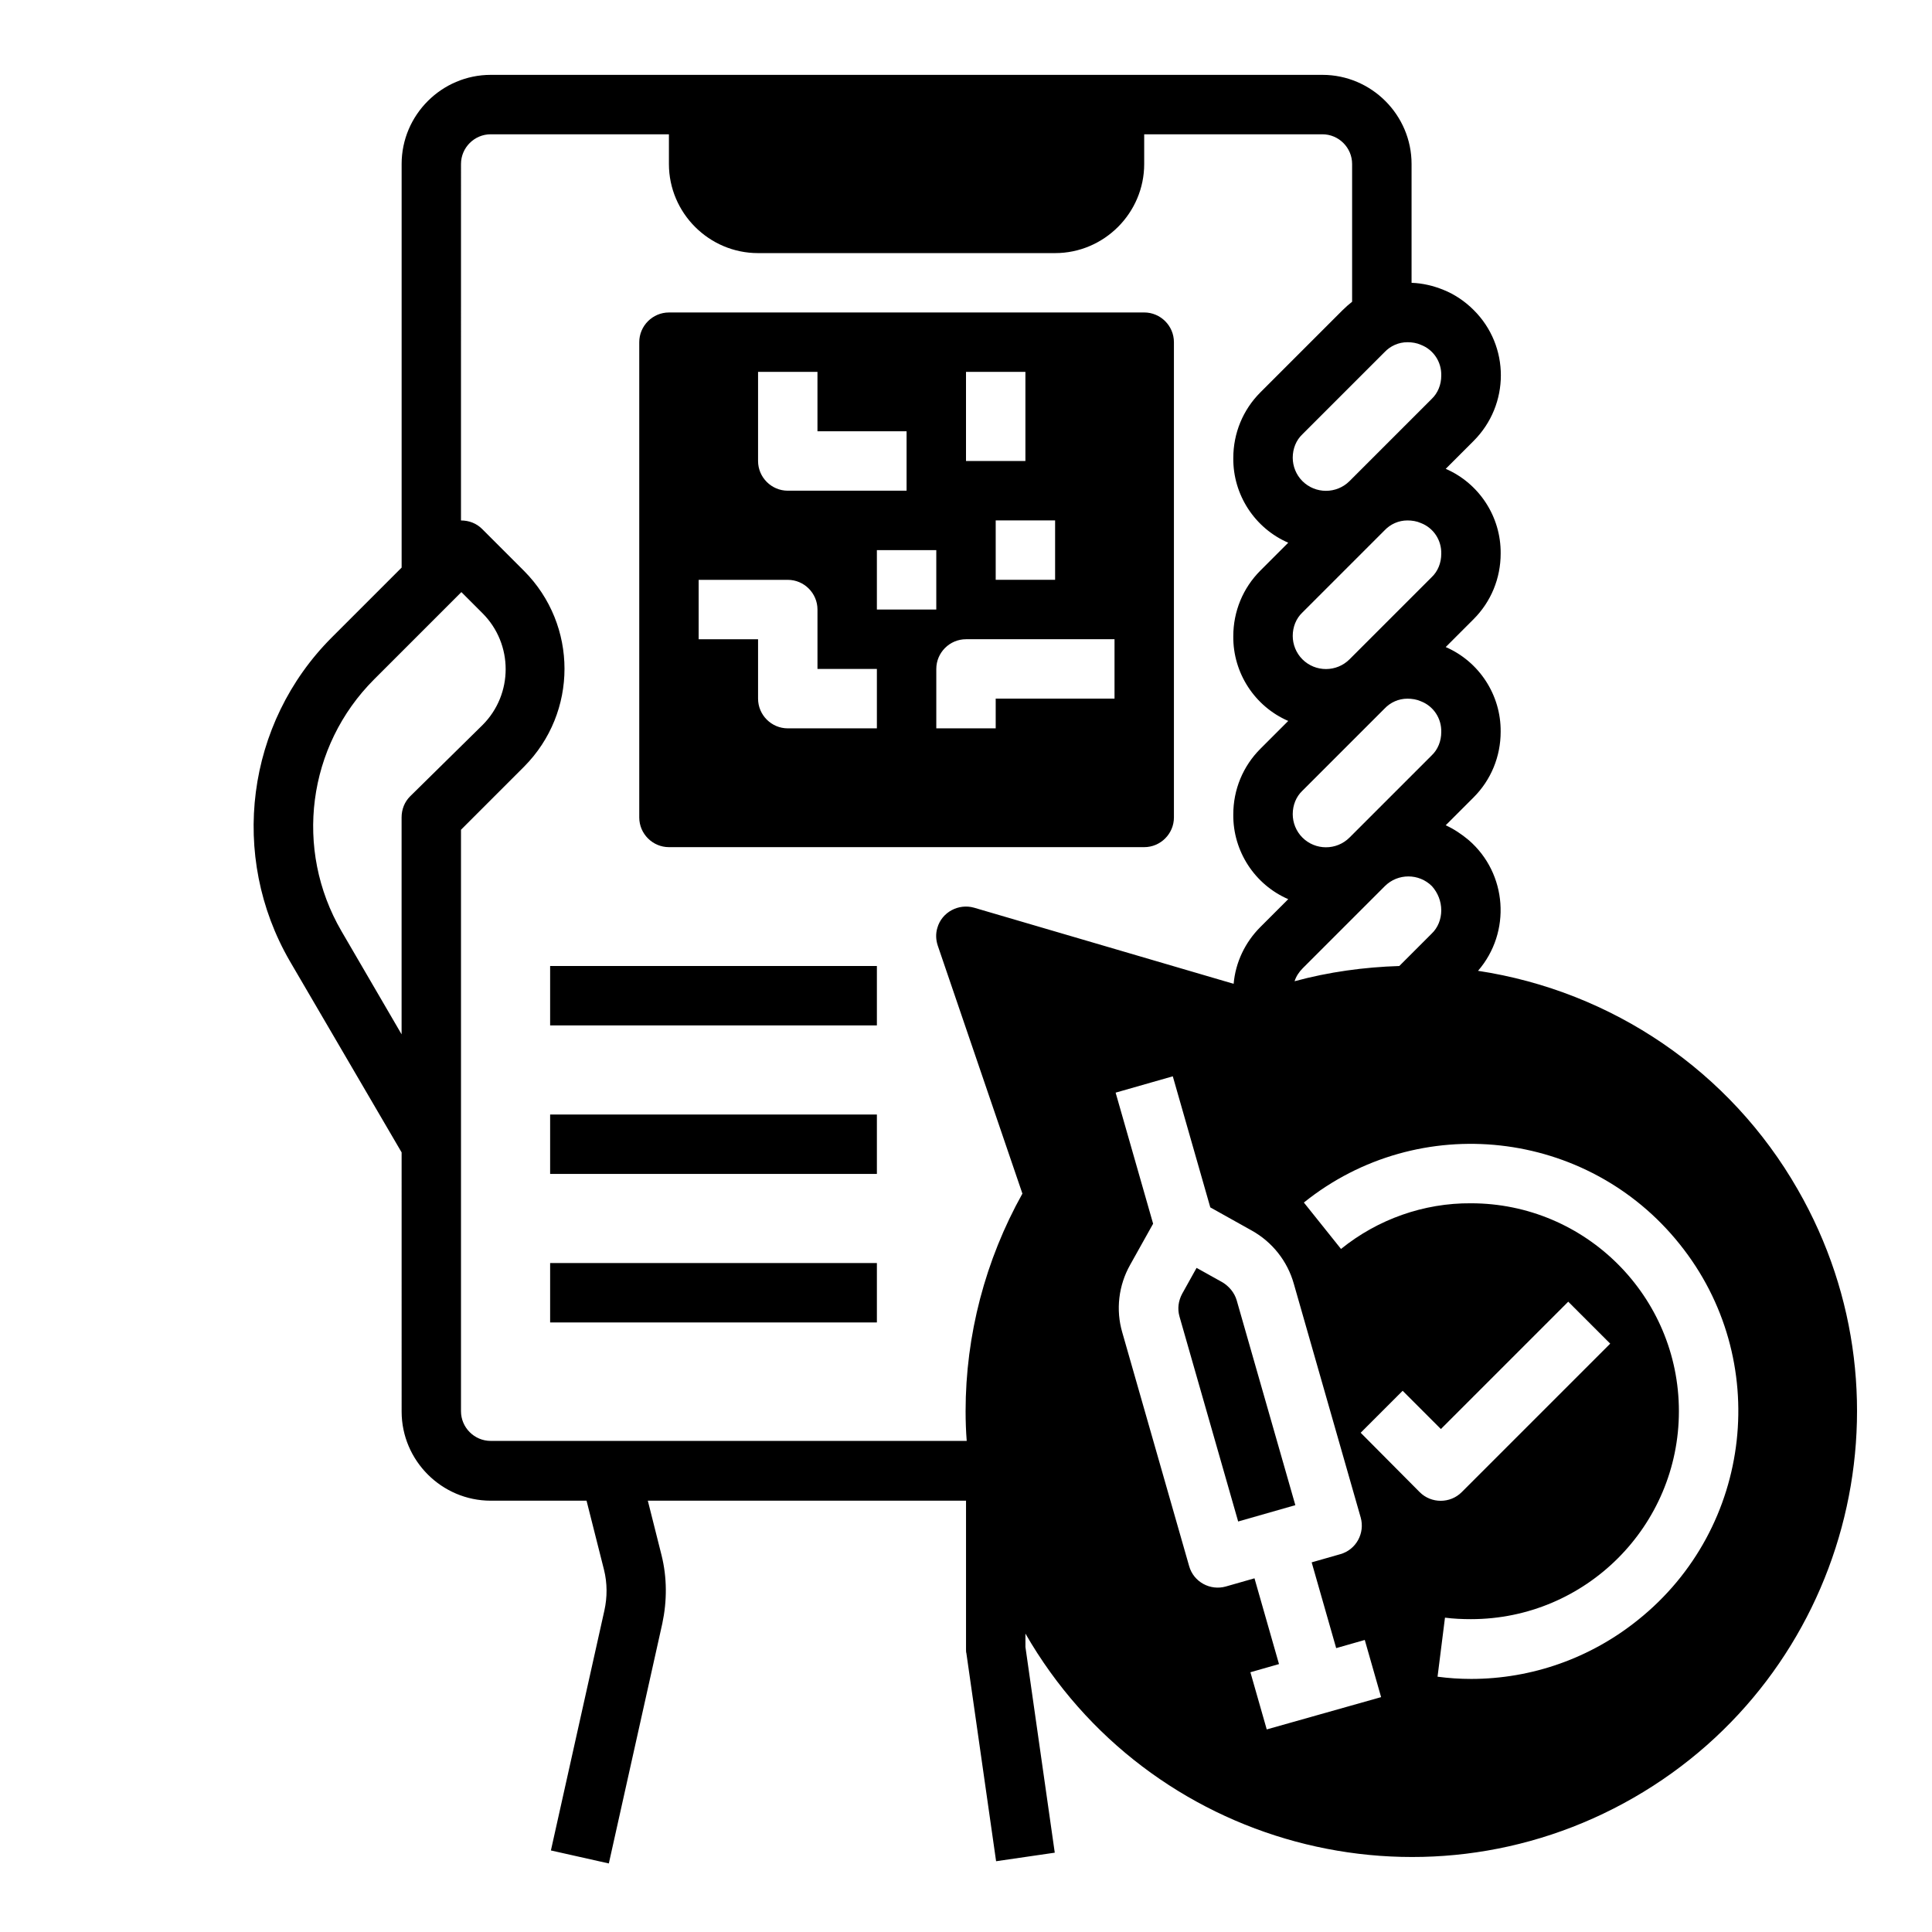
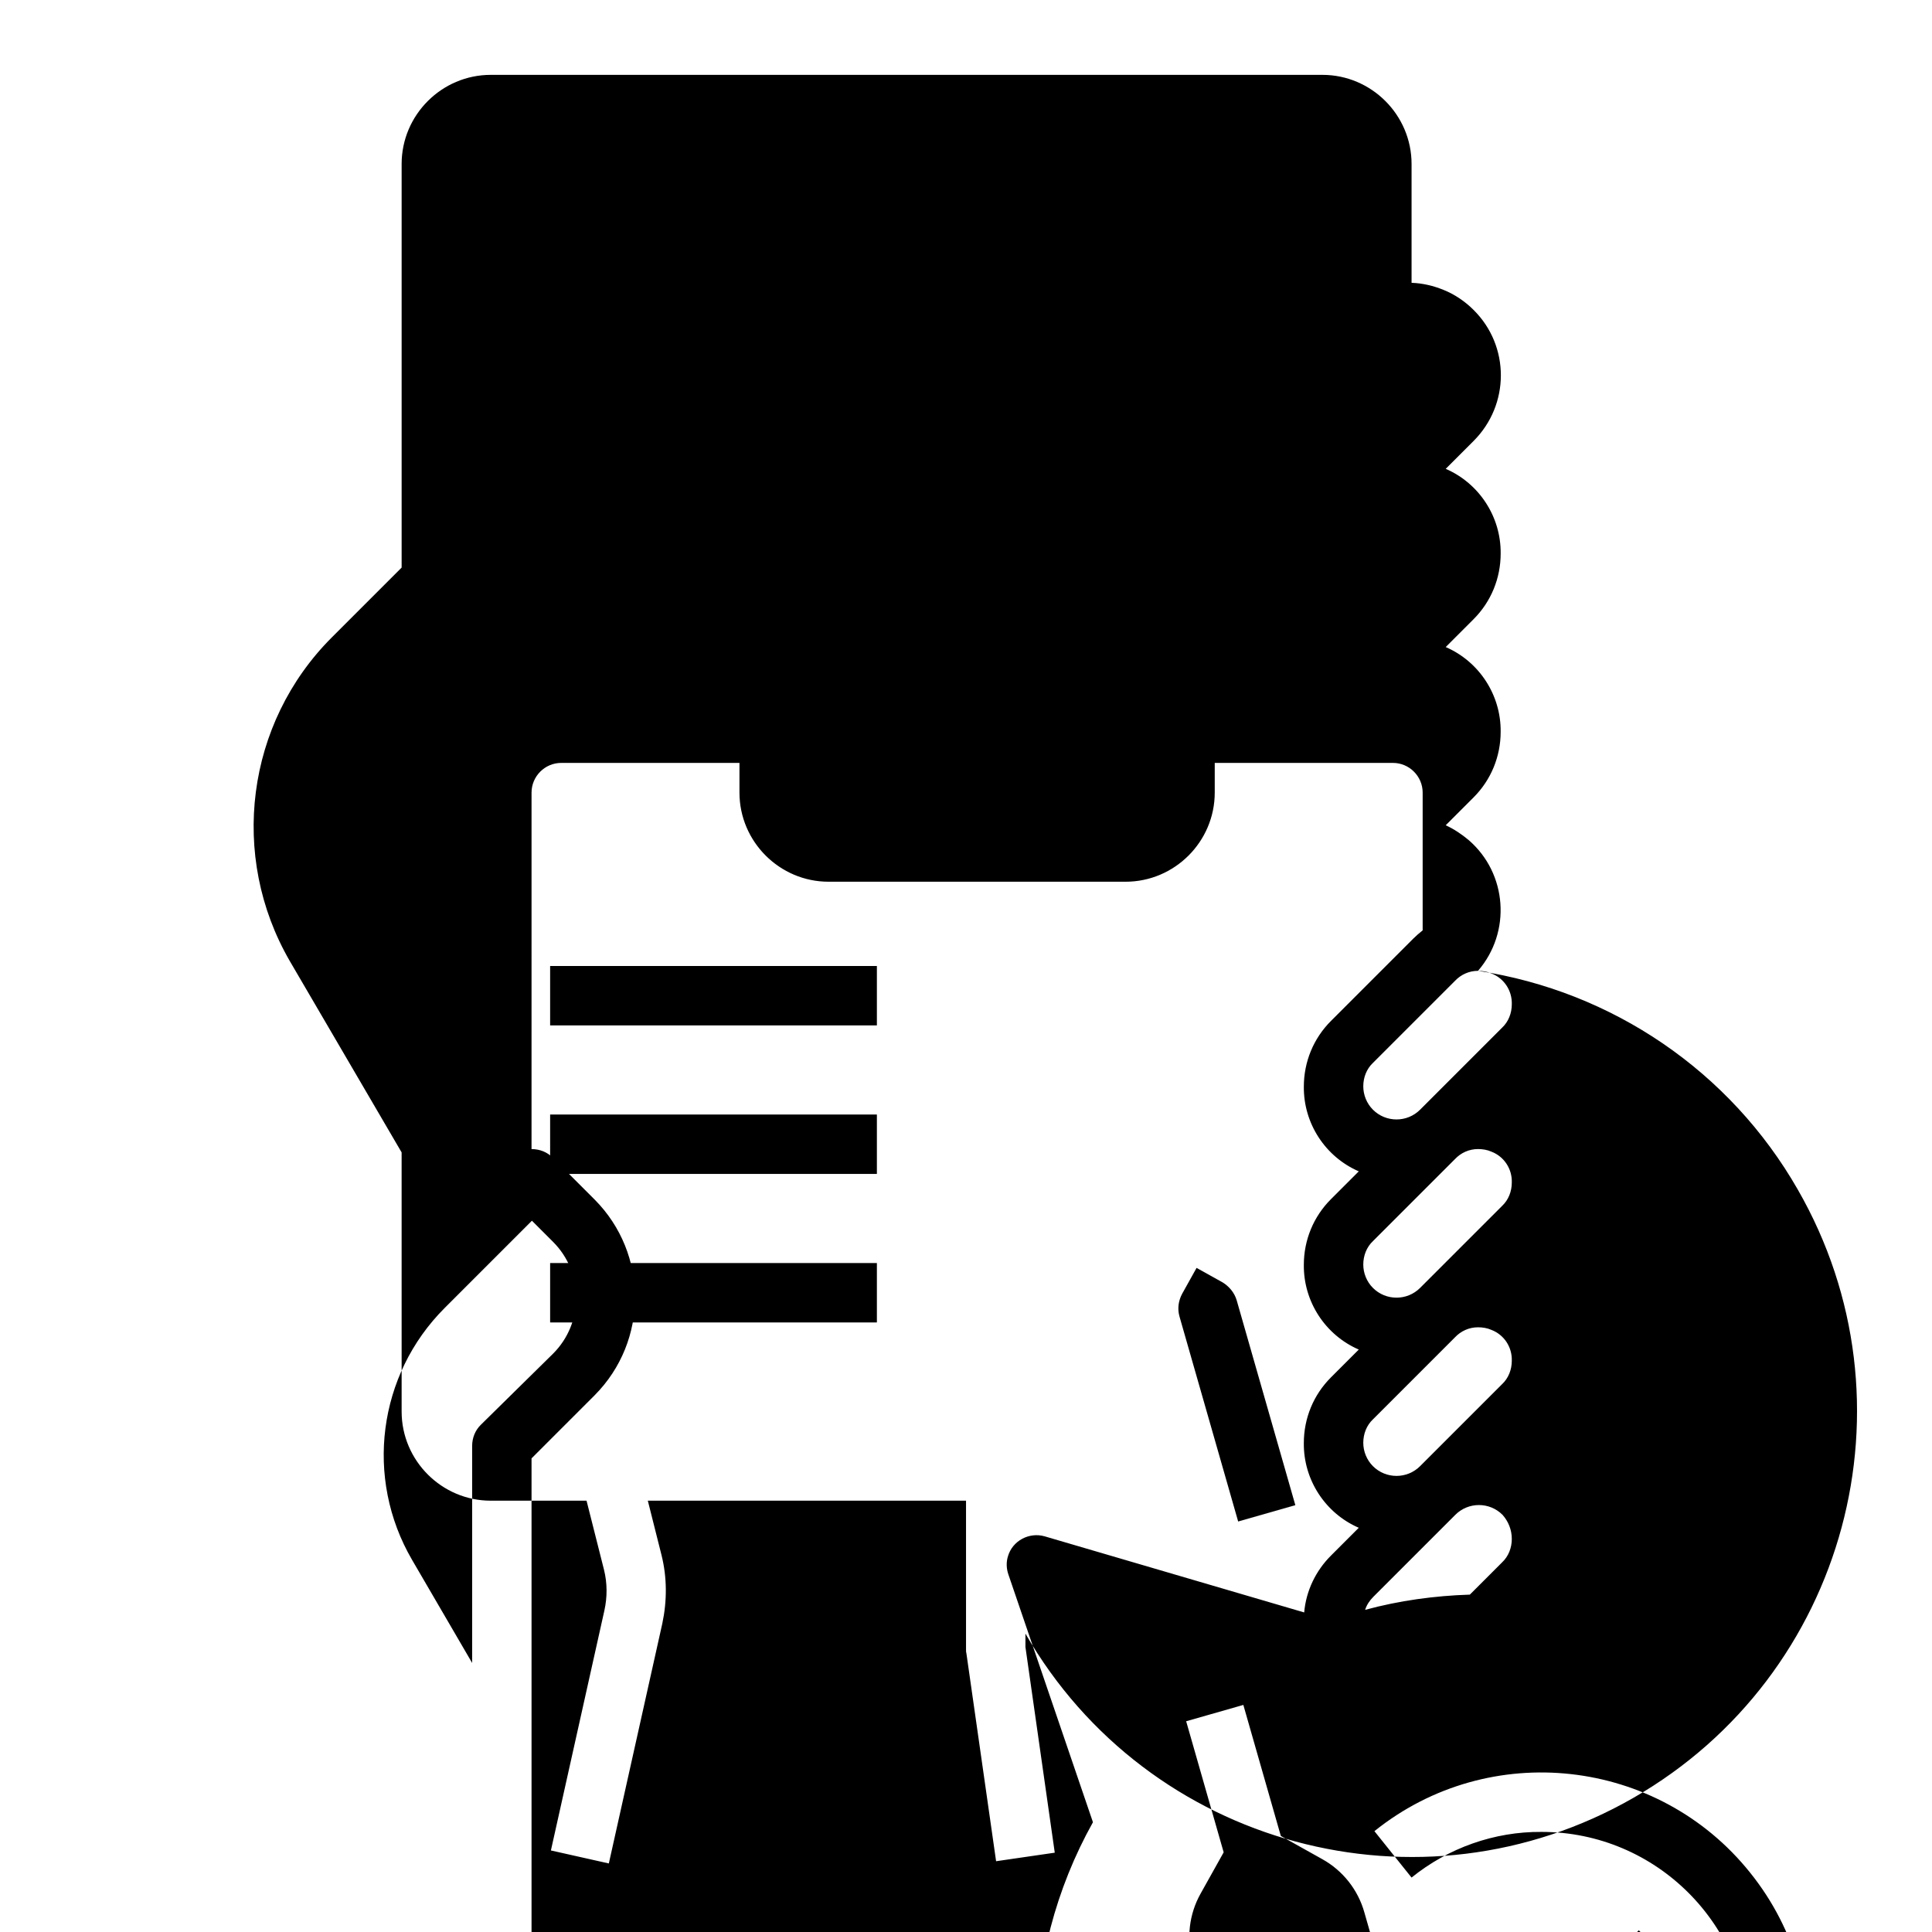
<svg xmlns="http://www.w3.org/2000/svg" fill="#000000" width="800px" height="800px" version="1.1" viewBox="144 144 512 512">
  <g>
    <path d="m289.79 400h86.594v15.742h-86.594z" />
    <path d="m289.79 439.36h86.594v15.742h-86.594z" />
    <path d="m289.79 478.72h86.594v15.742h-86.594z" />
-     <path d="m447.23 226.81h-125.95c-4.328 0-7.871 3.543-7.871 7.871v125.95c0 4.328 3.543 7.871 7.871 7.871h125.95c4.328 0 7.871-3.543 7.871-7.871v-125.95c0-4.332-3.543-7.875-7.871-7.875zm-47.23 15.746h15.742v23.617h-15.742zm23.613 39.359v15.742h-15.742v-15.742zm-78.719-39.359h15.742v15.742h23.617v15.742h-31.488c-4.328 0-7.871-3.543-7.871-7.871zm31.488 94.465h-23.617c-4.328 0-7.871-3.543-7.871-7.871v-15.742h-15.742v-15.742h23.617c4.328 0 7.871 3.543 7.871 7.871v15.742h15.742zm0-47.234h15.742v15.742h-15.742zm62.977 39.359h-31.488v7.871h-15.742v-15.742c0-4.328 3.543-7.871 7.871-7.871h39.359z" />
    <path d="m467.99 483.84-6.887-3.836-3.836 6.887c-0.984 1.871-1.277 3.938-0.688 6.004l15.547 54.316 15.152-4.328-15.551-54.32c-0.59-1.969-1.965-3.641-3.738-4.723z" />
-     <path d="m535.69 401.28c8.855-10.234 7.773-25.781-2.461-34.637-1.871-1.574-3.938-2.953-6.102-3.938l7.379-7.379c4.625-4.625 7.184-10.824 7.184-17.418 0.098-9.742-5.707-18.598-14.562-22.434l7.379-7.379c4.625-4.625 7.184-10.824 7.184-17.418 0.098-9.742-5.707-18.598-14.562-22.434l7.379-7.379c9.645-9.645 9.645-25.191 0-34.734-2.262-2.262-5.019-4.133-7.969-5.312-2.656-1.082-5.512-1.77-8.461-1.871v-31.492c0-12.988-10.629-23.617-23.617-23.617h-220.41c-12.988 0-23.617 10.629-23.617 23.617v106.96l-18.5 18.5c-22.73 22.73-27.258 57.957-11.121 85.805l29.617 50.676 0.004 68.684c0 12.988 10.629 23.617 23.617 23.617h25.387l4.625 18.301c0.887 3.543 0.887 7.281 0.098 10.824l-14.168 63.566 15.352 3.445 14.168-63.566c1.277-6.004 1.277-12.203-0.195-18.105l-3.641-14.465h84.328v39.359c0 0.395 0 0.789 0.098 1.082l7.871 55.105 15.547-2.262-7.773-54.516v-3.543c32.473 56.48 104.7 75.965 161.18 43.492 56.48-32.473 75.965-104.7 43.492-161.18-17.906-31.289-49.102-52.543-84.723-57.957zm-18.695-166.59c1.18 0 2.461 0.195 3.543 0.688 3.344 1.277 5.512 4.527 5.41 8.168 0 2.363-0.887 4.625-2.559 6.199l-21.746 21.746c-3.445 3.445-9.055 3.445-12.496 0-1.672-1.672-2.559-3.938-2.559-6.199 0-2.363 0.887-4.625 2.559-6.199l21.746-21.746c1.574-1.672 3.742-2.656 6.102-2.656zm6.394 109.52-21.746 21.746c-3.445 3.445-9.055 3.445-12.496 0-1.672-1.672-2.559-3.938-2.559-6.199 0-2.363 0.887-4.625 2.559-6.199l21.746-21.746c1.574-1.672 3.738-2.656 6.102-2.656 1.18 0 2.461 0.195 3.543 0.688 3.344 1.277 5.512 4.527 5.41 8.168 0 2.359-0.883 4.625-2.559 6.199zm2.559 41.031c0 2.363-0.887 4.625-2.559 6.199l-8.562 8.562c-9.348 0.297-18.695 1.574-27.75 4.035 0.395-1.277 1.18-2.461 2.164-3.445l21.746-21.746c3.445-3.445 9.055-3.445 12.496 0 1.582 1.77 2.465 4.031 2.465 6.394zm-2.559-88.266-21.746 21.746c-3.445 3.445-9.055 3.445-12.496 0-1.672-1.672-2.559-3.938-2.559-6.199 0-2.363 0.887-4.625 2.559-6.199l21.746-21.746c1.574-1.672 3.738-2.656 6.102-2.656 1.18 0 2.461 0.195 3.543 0.688 3.344 1.277 5.512 4.527 5.41 8.168 0 2.363-0.883 4.625-2.559 6.199zm-270.7 58.059c-1.477 1.477-2.262 3.445-2.262 5.609v57.465l-15.941-27.355c-12.594-21.648-9.055-49.004 8.66-66.715l23.125-23.125 5.609 5.609c8.168 8.168 8.168 21.453 0 29.617zm149.47 29.52c-4.133-1.18-8.562 1.18-9.742 5.312-0.492 1.574-0.395 3.246 0.098 4.723l22.434 65.73c-9.84 17.613-15.055 37.492-15.055 57.664 0 2.656 0.098 5.312 0.297 7.871h-126.15c-4.328 0-7.871-3.543-7.871-7.871v-154.09l16.727-16.727c14.27-14.367 14.27-37.492 0-51.855l-11.121-11.121c-1.477-1.477-3.445-2.262-5.609-2.262l0.004-94.469c0-4.328 3.543-7.871 7.871-7.871h47.23v7.871c0 12.988 10.629 23.617 23.617 23.617h78.719c12.988 0 23.617-10.629 23.617-23.617v-7.871h47.23c4.328 0 7.871 3.543 7.871 7.871v36.508c-0.887 0.688-1.77 1.477-2.559 2.262l-21.746 21.746c-4.625 4.625-7.184 10.824-7.184 17.418-0.098 9.742 5.707 18.598 14.562 22.434l-7.379 7.379c-4.625 4.625-7.184 10.824-7.184 17.418-0.098 9.742 5.707 18.598 14.562 22.434l-7.379 7.379c-4.625 4.625-7.184 10.824-7.184 17.418-0.098 9.742 5.707 18.598 14.562 22.434l-7.379 7.379c-4.035 4.035-6.594 9.348-7.086 15.055zm77.539 217.76-4.328-15.152 7.578-2.164-6.496-22.73-7.578 2.164c-4.133 1.18-8.562-1.18-9.742-5.41l-17.711-61.895c-1.77-6.004-0.984-12.496 2.066-17.91l6.102-10.922-9.938-34.734 15.152-4.328 9.938 34.734 10.922 6.102c5.512 3.051 9.543 8.168 11.219 14.168l17.711 61.895c1.18 4.133-1.18 8.562-5.41 9.742l-7.578 2.164 6.496 22.73 7.578-2.164 4.328 15.152zm24.895-78.621 11.121-11.121 10.137 10.137 33.75-33.75 11.121 11.121-39.359 39.359c-3.051 3.051-8.07 3.051-11.121 0zm29.227 65.238c-2.953 0-5.902-0.195-8.855-0.59l1.969-15.645c2.262 0.297 4.625 0.395 6.887 0.395 30.406 0 55.105-24.699 55.105-55.105s-24.699-55.105-55.105-55.105c-12.496-0.098-24.699 4.231-34.441 12.102l-9.84-12.301c30.504-24.5 75.18-19.484 99.582 11.02 24.5 30.504 19.484 75.18-11.02 99.582-12.598 10.141-28.145 15.648-44.281 15.648z" />
+     <path d="m535.69 401.28c8.855-10.234 7.773-25.781-2.461-34.637-1.871-1.574-3.938-2.953-6.102-3.938l7.379-7.379c4.625-4.625 7.184-10.824 7.184-17.418 0.098-9.742-5.707-18.598-14.562-22.434l7.379-7.379c4.625-4.625 7.184-10.824 7.184-17.418 0.098-9.742-5.707-18.598-14.562-22.434l7.379-7.379c9.645-9.645 9.645-25.191 0-34.734-2.262-2.262-5.019-4.133-7.969-5.312-2.656-1.082-5.512-1.77-8.461-1.871v-31.492c0-12.988-10.629-23.617-23.617-23.617h-220.41c-12.988 0-23.617 10.629-23.617 23.617v106.96l-18.5 18.5c-22.73 22.73-27.258 57.957-11.121 85.805l29.617 50.676 0.004 68.684c0 12.988 10.629 23.617 23.617 23.617h25.387l4.625 18.301c0.887 3.543 0.887 7.281 0.098 10.824l-14.168 63.566 15.352 3.445 14.168-63.566c1.277-6.004 1.277-12.203-0.195-18.105l-3.641-14.465h84.328v39.359c0 0.395 0 0.789 0.098 1.082l7.871 55.105 15.547-2.262-7.773-54.516v-3.543c32.473 56.48 104.7 75.965 161.18 43.492 56.48-32.473 75.965-104.7 43.492-161.18-17.906-31.289-49.102-52.543-84.723-57.957zc1.18 0 2.461 0.195 3.543 0.688 3.344 1.277 5.512 4.527 5.41 8.168 0 2.363-0.887 4.625-2.559 6.199l-21.746 21.746c-3.445 3.445-9.055 3.445-12.496 0-1.672-1.672-2.559-3.938-2.559-6.199 0-2.363 0.887-4.625 2.559-6.199l21.746-21.746c1.574-1.672 3.742-2.656 6.102-2.656zm6.394 109.52-21.746 21.746c-3.445 3.445-9.055 3.445-12.496 0-1.672-1.672-2.559-3.938-2.559-6.199 0-2.363 0.887-4.625 2.559-6.199l21.746-21.746c1.574-1.672 3.738-2.656 6.102-2.656 1.18 0 2.461 0.195 3.543 0.688 3.344 1.277 5.512 4.527 5.41 8.168 0 2.359-0.883 4.625-2.559 6.199zm2.559 41.031c0 2.363-0.887 4.625-2.559 6.199l-8.562 8.562c-9.348 0.297-18.695 1.574-27.75 4.035 0.395-1.277 1.18-2.461 2.164-3.445l21.746-21.746c3.445-3.445 9.055-3.445 12.496 0 1.582 1.77 2.465 4.031 2.465 6.394zm-2.559-88.266-21.746 21.746c-3.445 3.445-9.055 3.445-12.496 0-1.672-1.672-2.559-3.938-2.559-6.199 0-2.363 0.887-4.625 2.559-6.199l21.746-21.746c1.574-1.672 3.738-2.656 6.102-2.656 1.18 0 2.461 0.195 3.543 0.688 3.344 1.277 5.512 4.527 5.41 8.168 0 2.363-0.883 4.625-2.559 6.199zm-270.7 58.059c-1.477 1.477-2.262 3.445-2.262 5.609v57.465l-15.941-27.355c-12.594-21.648-9.055-49.004 8.66-66.715l23.125-23.125 5.609 5.609c8.168 8.168 8.168 21.453 0 29.617zm149.47 29.52c-4.133-1.18-8.562 1.18-9.742 5.312-0.492 1.574-0.395 3.246 0.098 4.723l22.434 65.73c-9.84 17.613-15.055 37.492-15.055 57.664 0 2.656 0.098 5.312 0.297 7.871h-126.15c-4.328 0-7.871-3.543-7.871-7.871v-154.09l16.727-16.727c14.27-14.367 14.27-37.492 0-51.855l-11.121-11.121c-1.477-1.477-3.445-2.262-5.609-2.262l0.004-94.469c0-4.328 3.543-7.871 7.871-7.871h47.23v7.871c0 12.988 10.629 23.617 23.617 23.617h78.719c12.988 0 23.617-10.629 23.617-23.617v-7.871h47.23c4.328 0 7.871 3.543 7.871 7.871v36.508c-0.887 0.688-1.77 1.477-2.559 2.262l-21.746 21.746c-4.625 4.625-7.184 10.824-7.184 17.418-0.098 9.742 5.707 18.598 14.562 22.434l-7.379 7.379c-4.625 4.625-7.184 10.824-7.184 17.418-0.098 9.742 5.707 18.598 14.562 22.434l-7.379 7.379c-4.625 4.625-7.184 10.824-7.184 17.418-0.098 9.742 5.707 18.598 14.562 22.434l-7.379 7.379c-4.035 4.035-6.594 9.348-7.086 15.055zm77.539 217.76-4.328-15.152 7.578-2.164-6.496-22.73-7.578 2.164c-4.133 1.18-8.562-1.18-9.742-5.41l-17.711-61.895c-1.77-6.004-0.984-12.496 2.066-17.91l6.102-10.922-9.938-34.734 15.152-4.328 9.938 34.734 10.922 6.102c5.512 3.051 9.543 8.168 11.219 14.168l17.711 61.895c1.18 4.133-1.18 8.562-5.41 9.742l-7.578 2.164 6.496 22.73 7.578-2.164 4.328 15.152zm24.895-78.621 11.121-11.121 10.137 10.137 33.75-33.75 11.121 11.121-39.359 39.359c-3.051 3.051-8.07 3.051-11.121 0zm29.227 65.238c-2.953 0-5.902-0.195-8.855-0.59l1.969-15.645c2.262 0.297 4.625 0.395 6.887 0.395 30.406 0 55.105-24.699 55.105-55.105s-24.699-55.105-55.105-55.105c-12.496-0.098-24.699 4.231-34.441 12.102l-9.84-12.301c30.504-24.5 75.18-19.484 99.582 11.02 24.5 30.504 19.484 75.18-11.02 99.582-12.598 10.141-28.145 15.648-44.281 15.648z" />
  </g>
</svg>